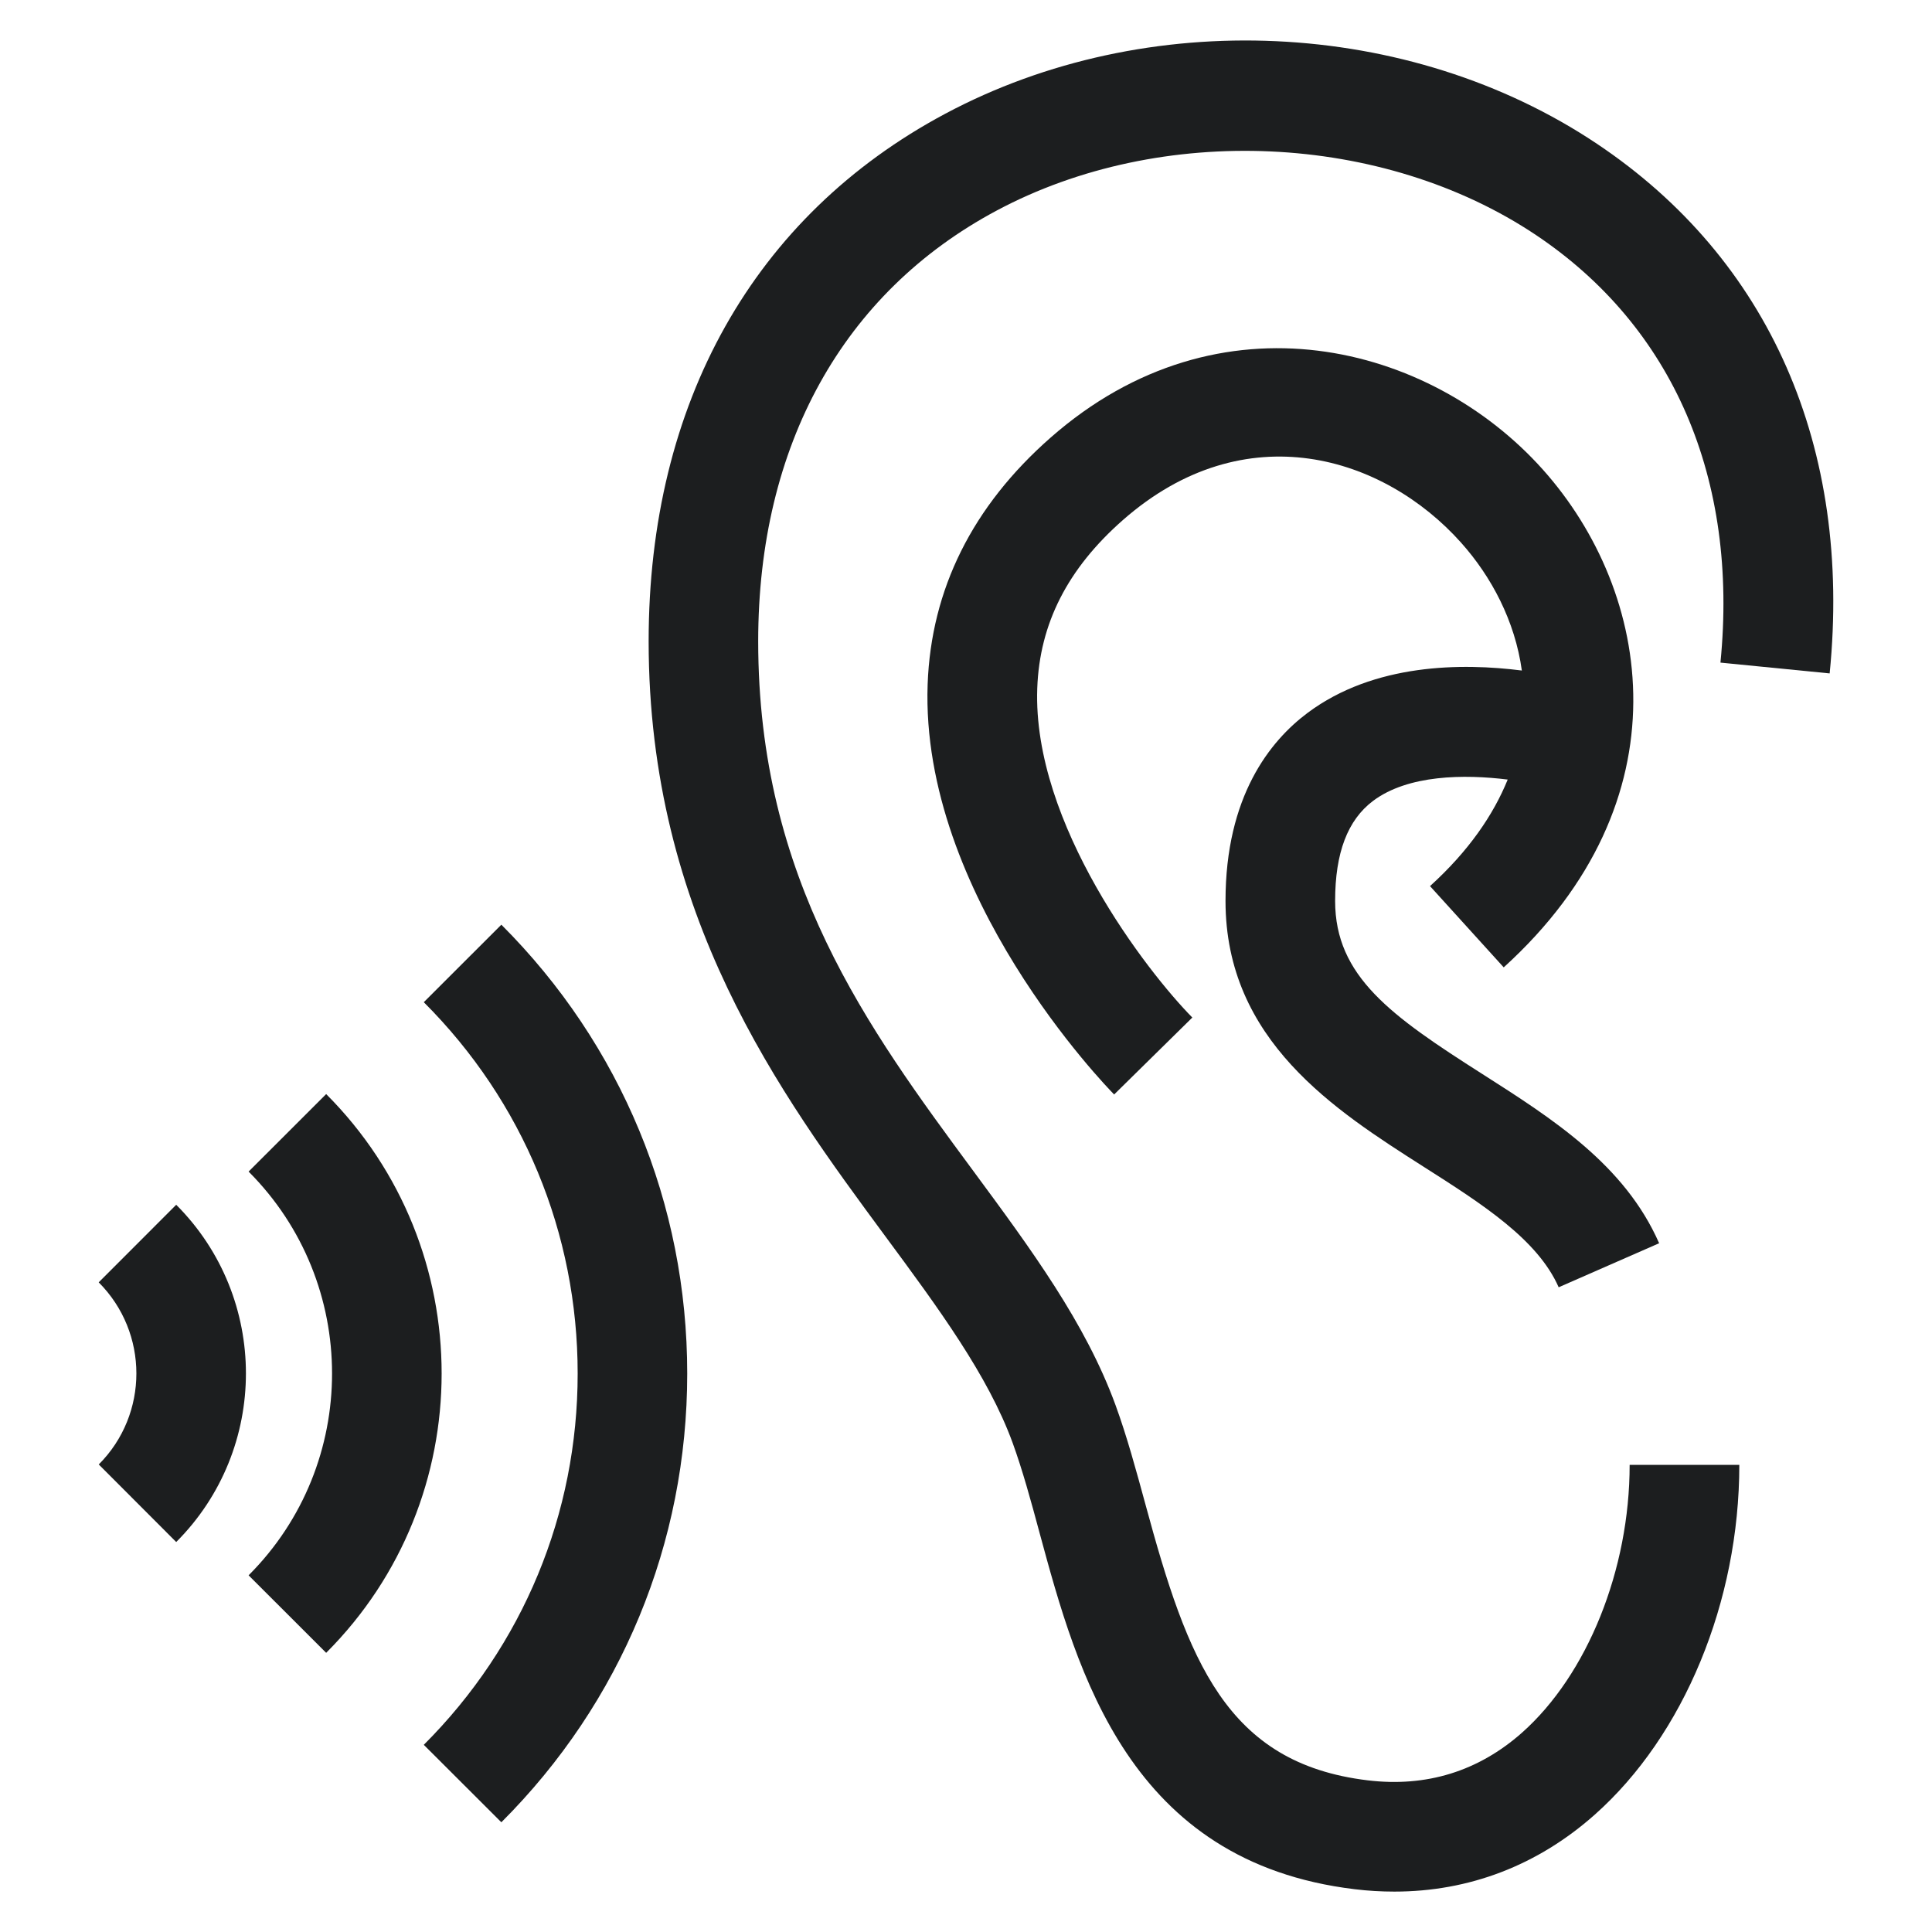
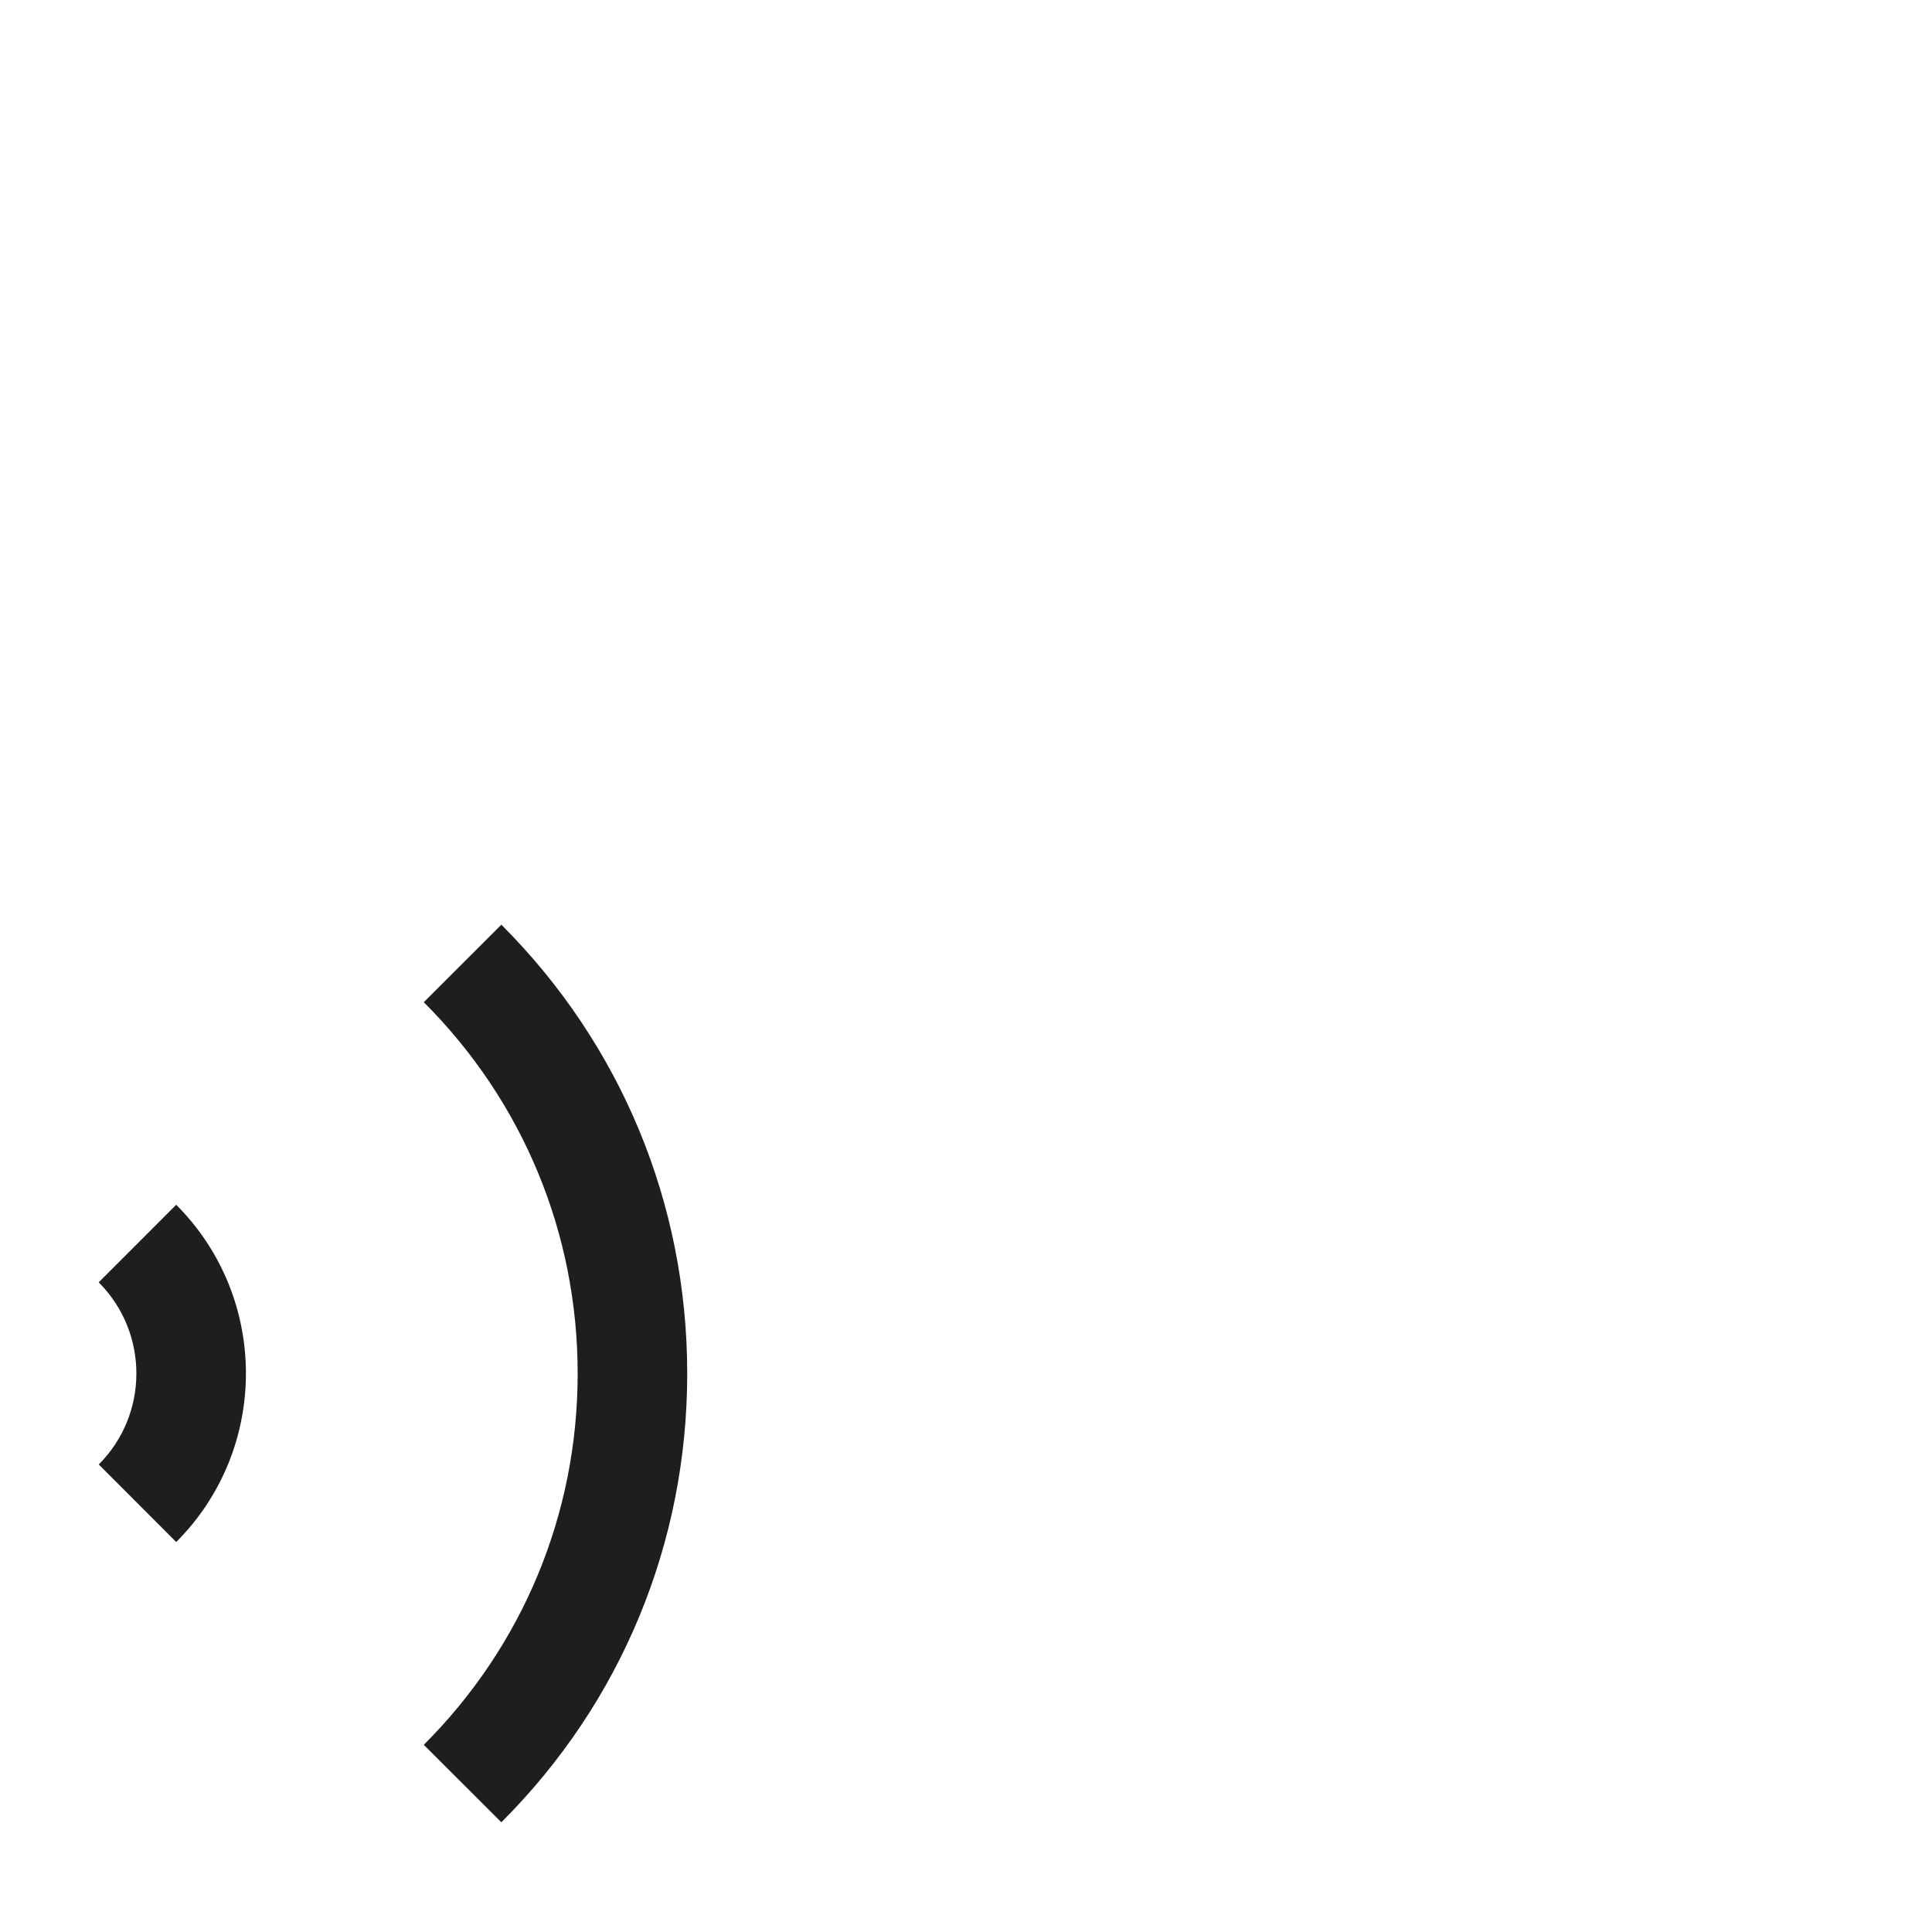
<svg xmlns="http://www.w3.org/2000/svg" version="1.1" id="Calque_1" x="0px" y="0px" width="34px" height="34px" viewBox="0 0 34 34" enable-background="new 0 0 34 34" xml:space="preserve">
  <g>
-     <path fill="#1C1E1F" d="M32.199,11.851c0.396-3.98-1.059-7.29-4.096-9.321c-3.309-2.213-7.918-2.425-11.471-0.527   c-3.364,1.797-5.217,5.093-5.217,9.282c0,4.829,2.311,7.958,4.167,10.474c0.929,1.257,1.805,2.445,2.238,3.631   c0.173,0.476,0.323,1.021,0.479,1.602c0.662,2.438,1.569,5.777,5.541,6.255c0.235,0.029,0.469,0.042,0.699,0.042   c1.313,0,2.52-0.46,3.526-1.354c1.569-1.392,2.544-3.75,2.544-6.156h-1.93c0,1.843-0.743,3.692-1.895,4.714   c-0.769,0.68-1.683,0.962-2.714,0.838c-2.495-0.3-3.168-2.113-3.909-4.845c-0.169-0.62-0.328-1.205-0.529-1.757   c-0.529-1.448-1.486-2.743-2.499-4.116c-1.863-2.523-3.79-5.134-3.79-9.328c0-3.442,1.49-6.134,4.196-7.579   c2.897-1.548,6.798-1.371,9.49,0.429c2.415,1.616,3.569,4.289,3.248,7.526L32.199,11.851z" />
-     <path fill="#1C1E1F" d="M23.012,12.545c-0.66,0.493-1.445,1.467-1.445,3.31c0,2.456,1.931,3.686,3.482,4.675   c1.034,0.658,2.01,1.28,2.381,2.124l1.768-0.775c-0.606-1.382-1.879-2.192-3.111-2.978c-1.605-1.022-2.591-1.717-2.591-3.046   c0-0.848,0.22-1.424,0.668-1.761c0.616-0.462,1.607-0.47,2.369-0.375c-0.254,0.625-0.688,1.259-1.367,1.875l1.297,1.43   c3.23-2.932,2.621-6.597,0.689-8.76c-1.984-2.22-5.693-3.173-8.663-0.563c-1.375,1.208-2.103,2.668-2.164,4.341   c-0.133,3.706,3.144,7.079,3.282,7.219l1.376-1.354c-0.789-0.8-2.815-3.403-2.729-5.795c0.041-1.138,0.535-2.106,1.508-2.961   c2.154-1.892,4.593-1.12,5.949,0.397c0.536,0.599,0.951,1.382,1.071,2.252C25.73,11.666,24.182,11.671,23.012,12.545z" />
-     <path fill="#1C1E1F" d="M5.74,19.254l-1.365,1.364c1.958,1.96,1.958,5.147,0,7.105l1.365,1.364   C8.449,26.378,8.45,21.966,5.74,19.254z" />
    <path fill="#1C1E1F" d="M1.737,22.567c0.884,0.886,0.884,2.321,0.001,3.205l1.363,1.365c1.636-1.636,1.636-4.298,0-5.935   L1.737,22.567z" />
    <path fill="#1C1E1F" d="M7.458,17.637c1.746,1.745,2.708,4.066,2.708,6.535c0,2.468-0.961,4.788-2.708,6.534l1.365,1.363   c2.111-2.108,3.271-4.914,3.271-7.897c0-2.984-1.161-5.789-3.271-7.899L7.458,17.637z" />
  </g>
</svg>